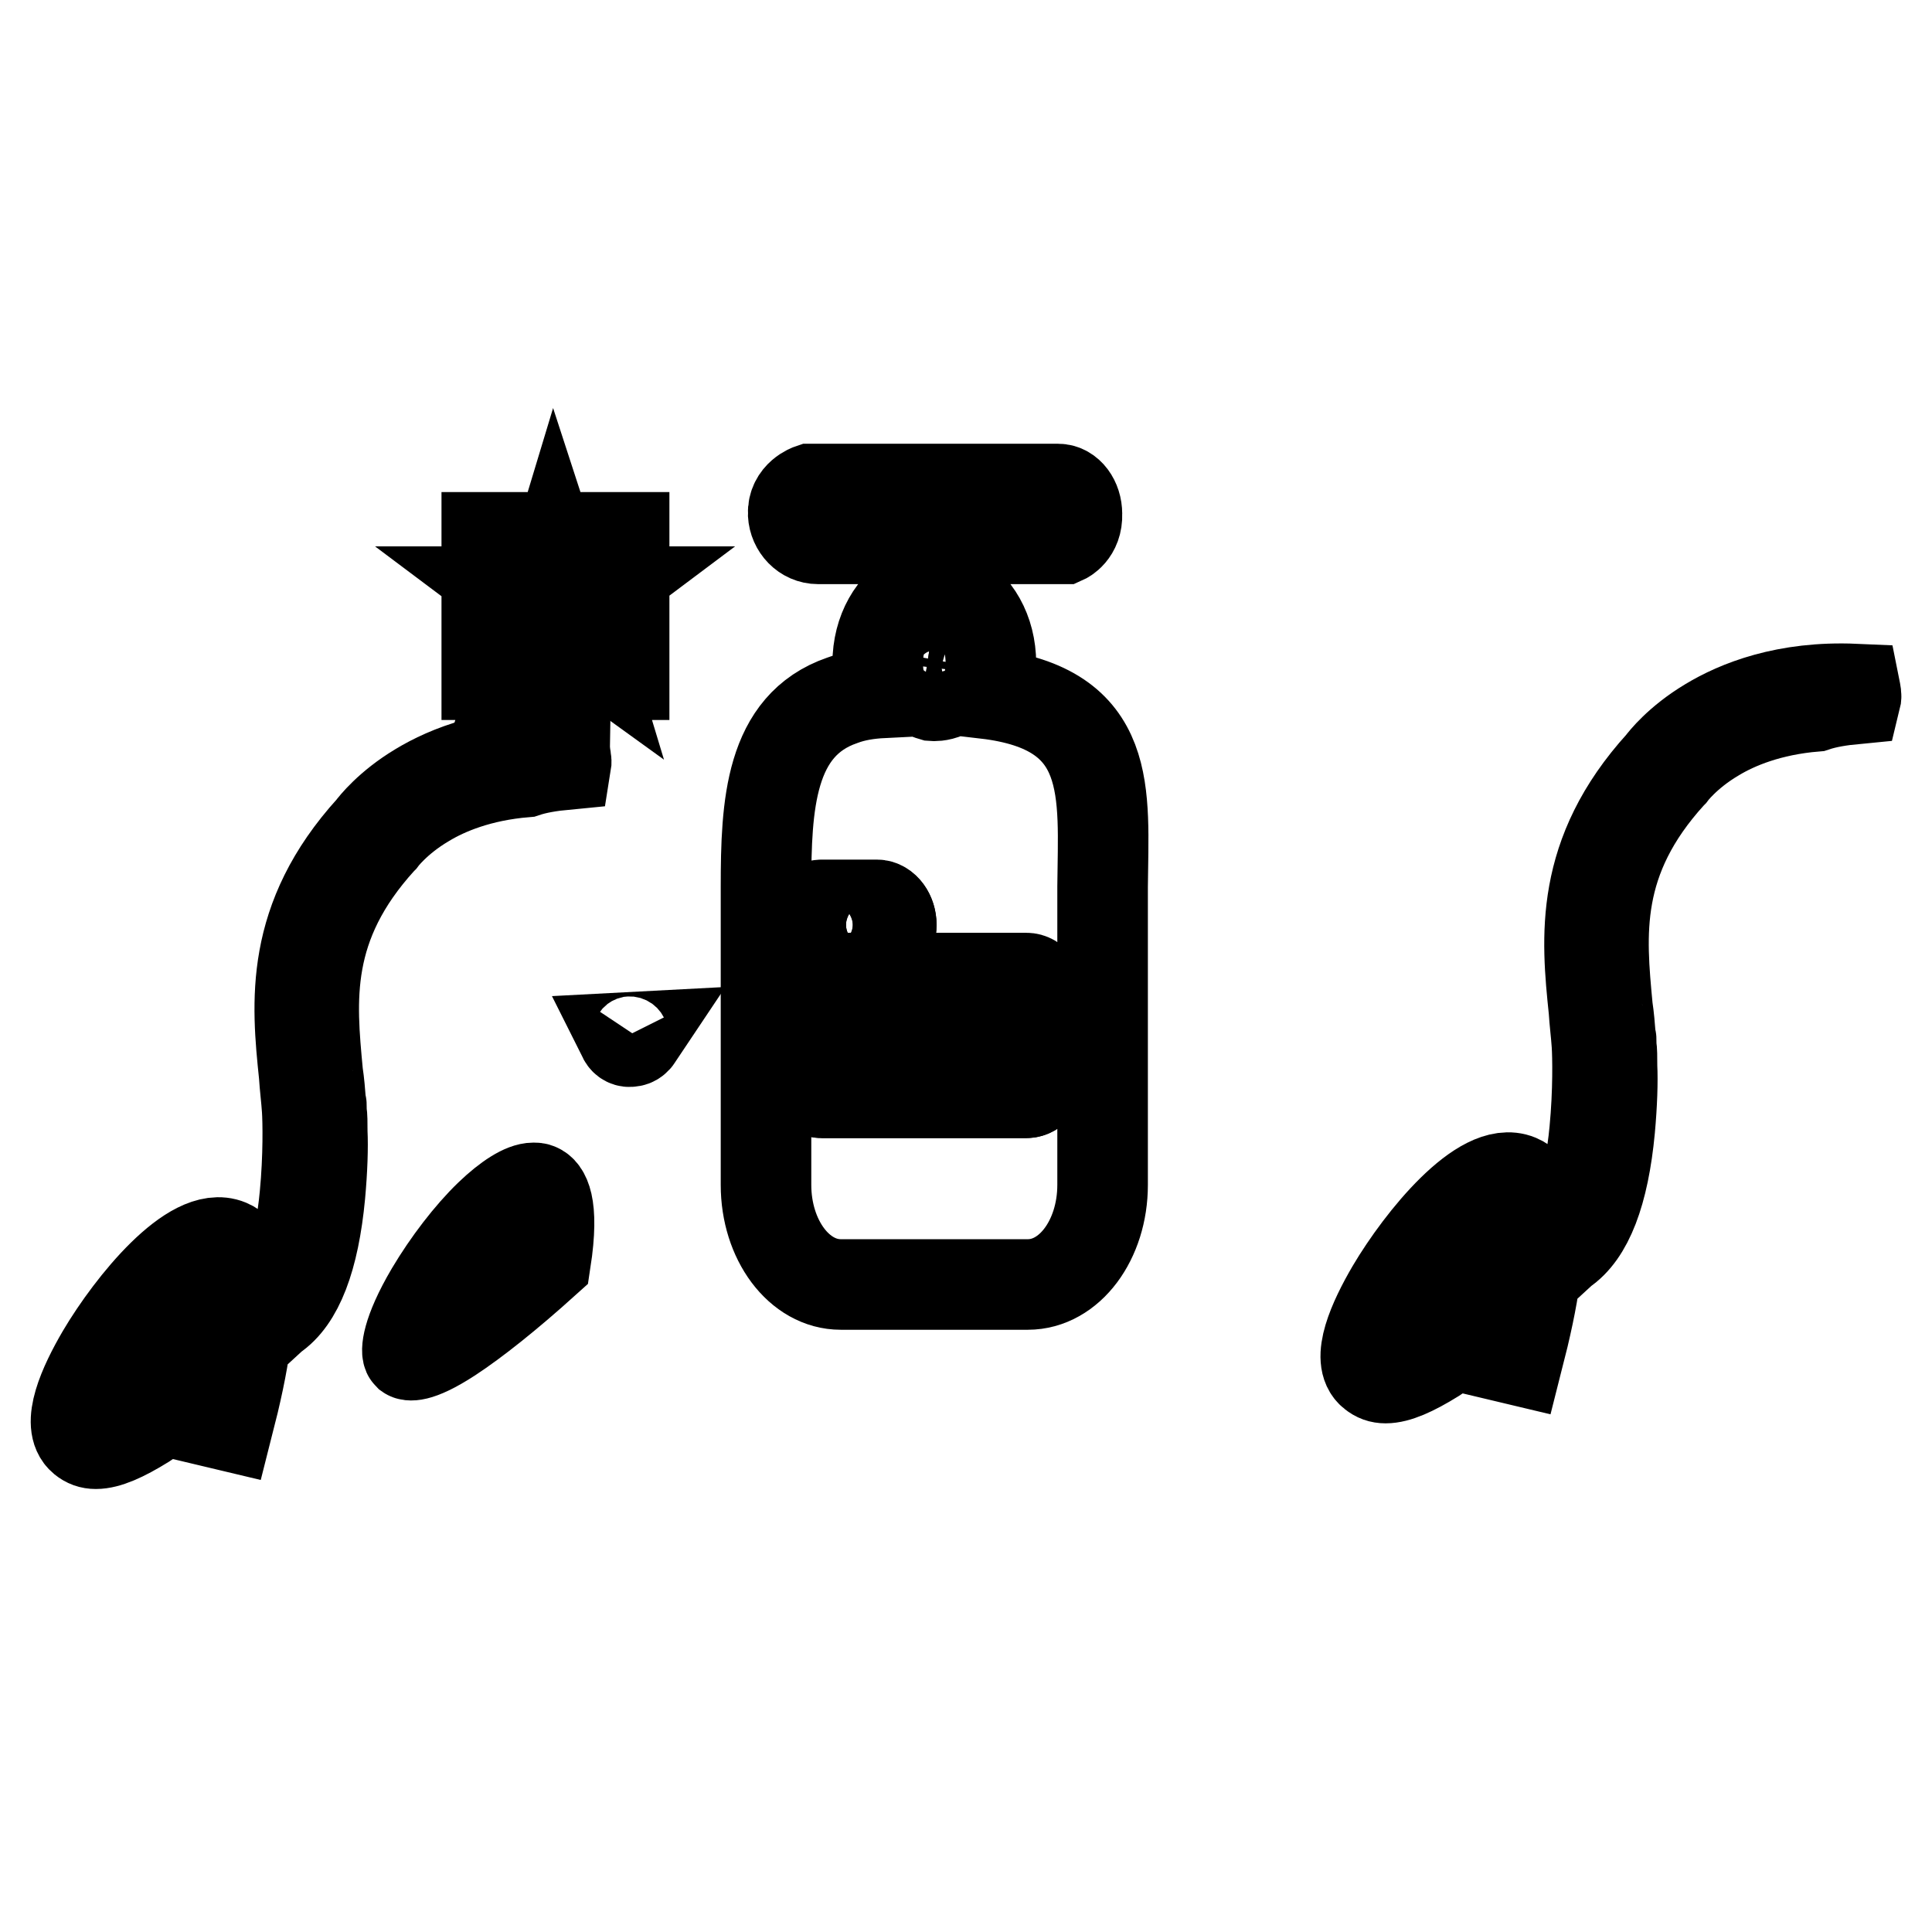
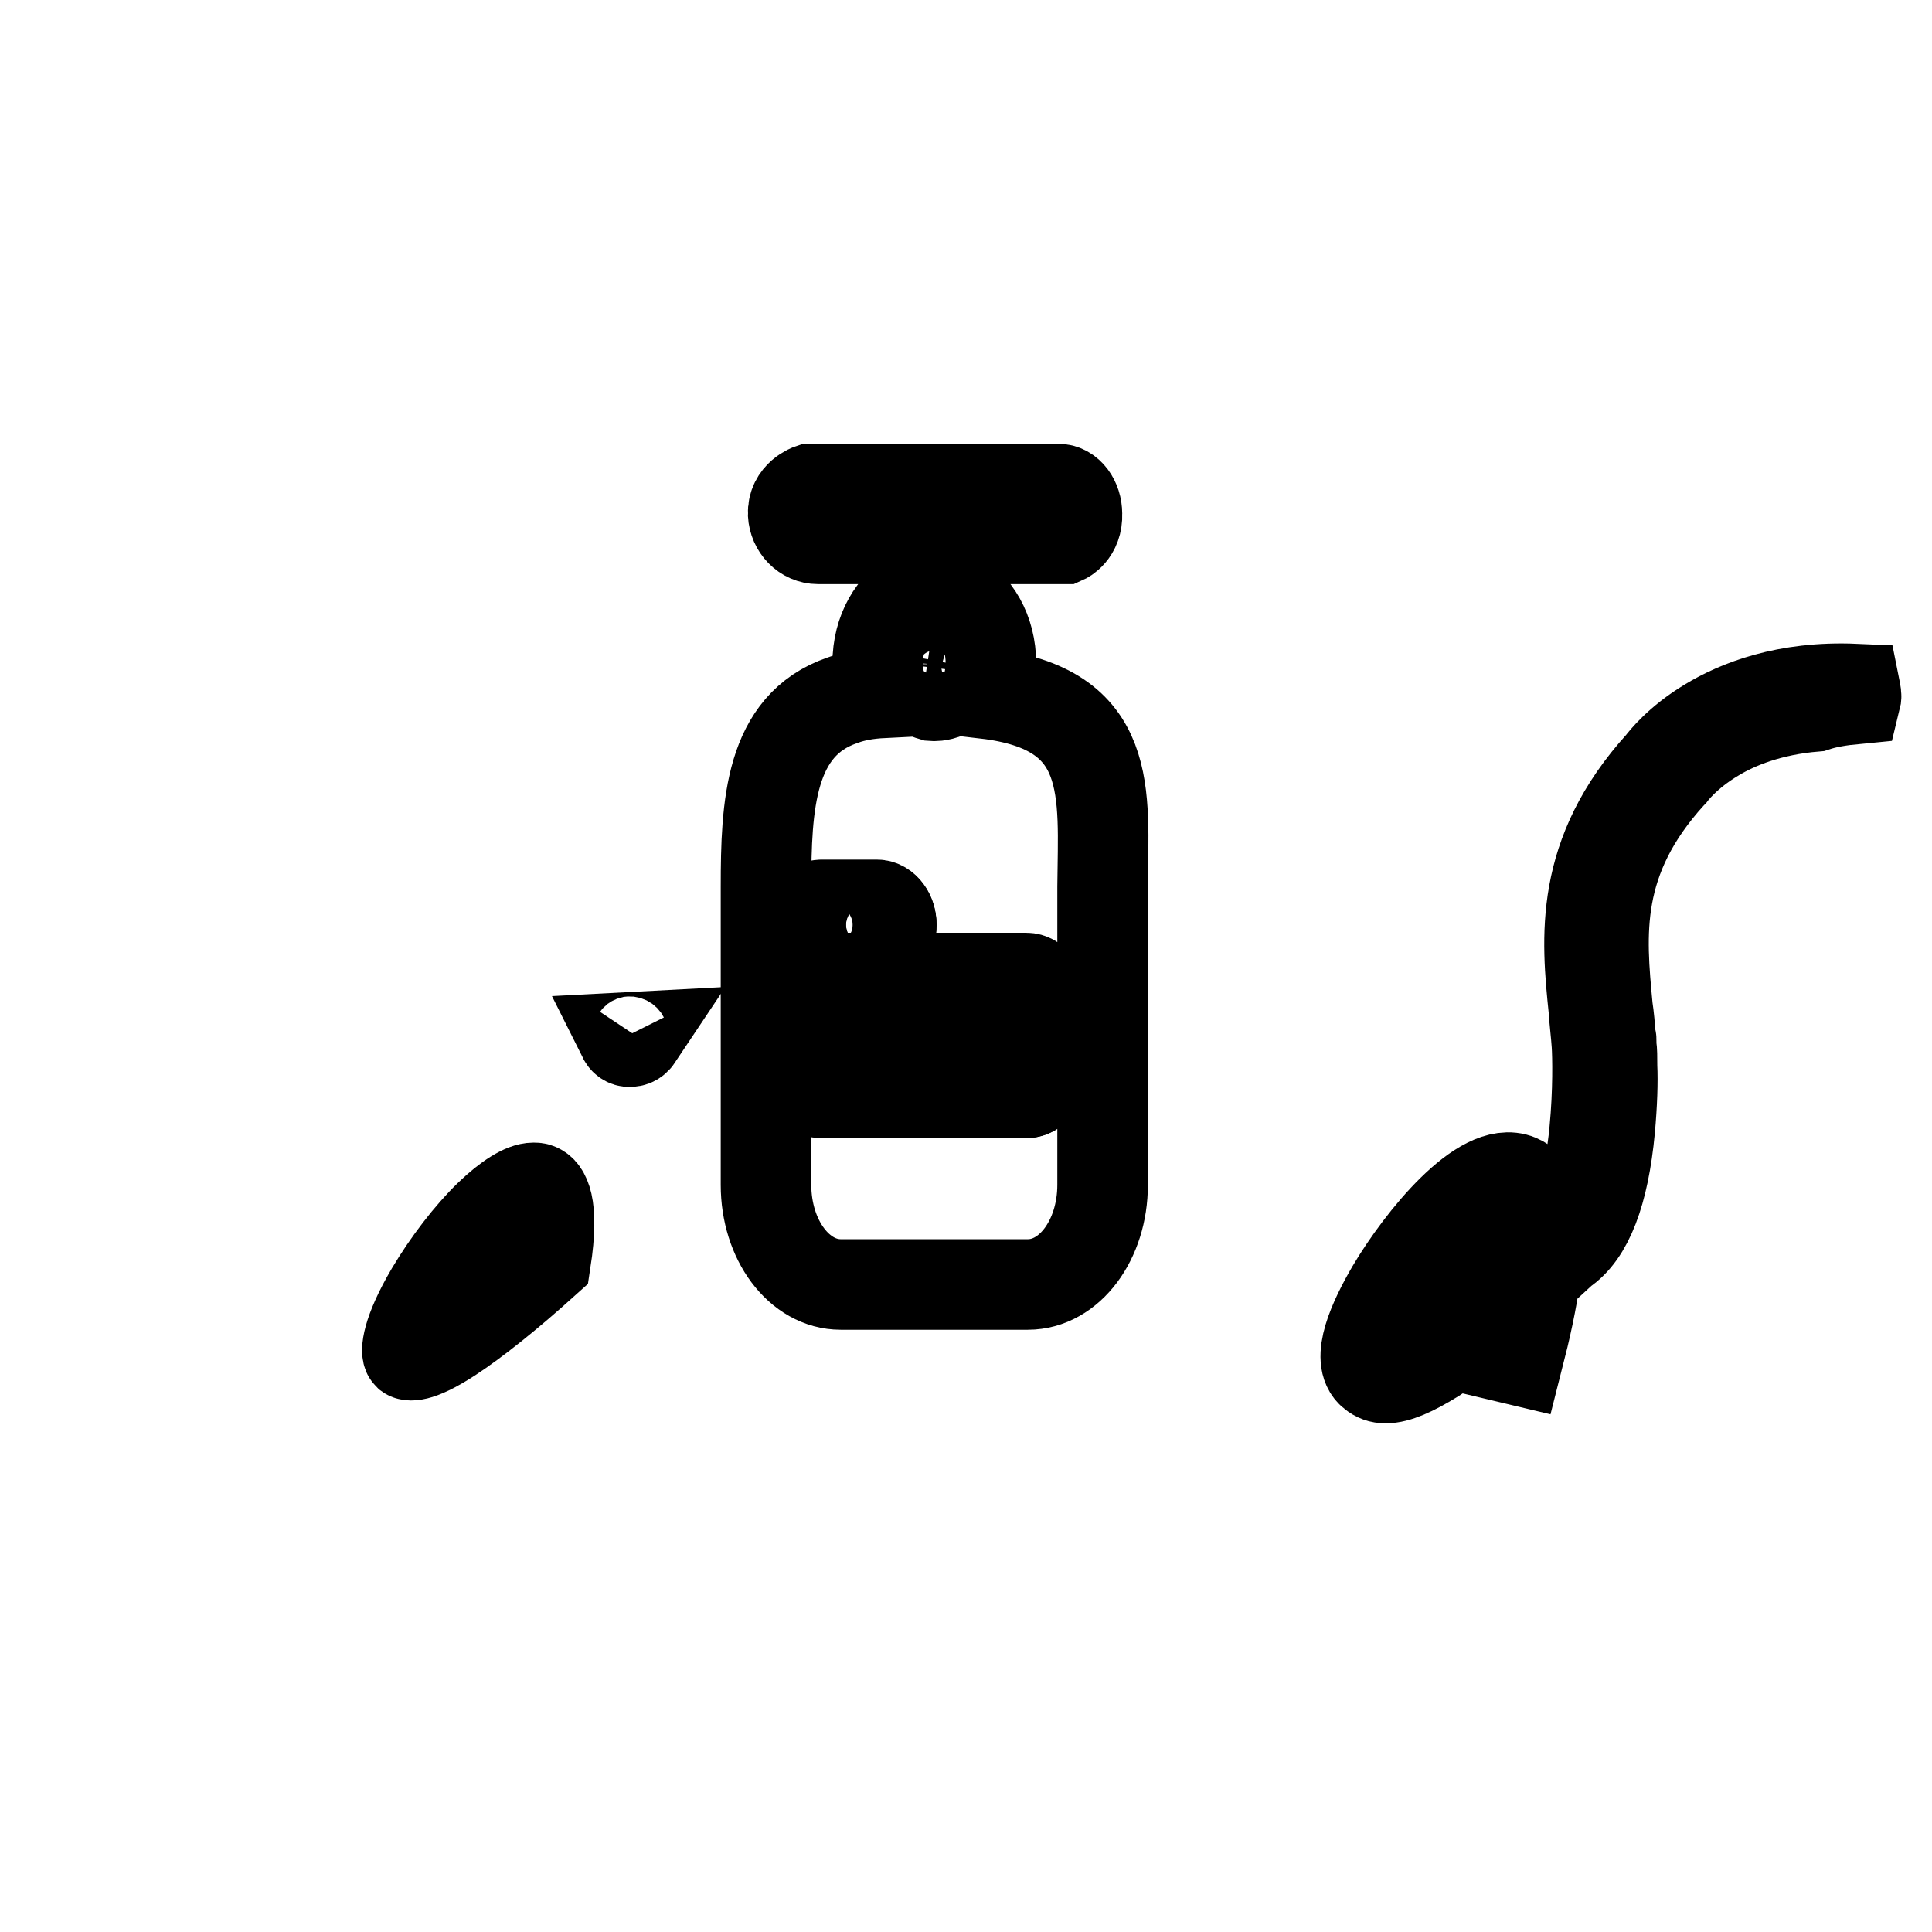
<svg xmlns="http://www.w3.org/2000/svg" version="1.1" x="0px" y="0px" viewBox="0 0 256 256" enable-background="new 0 0 256 256" xml:space="preserve">
  <g>
    <g>
      <path stroke-width="12" fill-opacity="0" stroke="#000000" d="M83.6,138c0.4,0,0.7-0.3,0.9-0.6l-1.9,0.1C82.8,137.9,83.2,138.1,83.6,138z" />
      <path stroke-width="12" fill-opacity="0" stroke="#000000" d="M71.3,157.5c-0.2-0.1-0.4-0.1-0.6-0.1c-1.3,0-3.4,1.3-5.8,3.6c-2.7,2.6-5.6,6.4-7.8,10.1c-3.3,5.6-3.3,8.1-3,8.4c0,0,1,0.7,5.6-2.3c3.2-2.1,7.5-5.5,12.6-10.1C73.5,159.3,72,157.8,71.3,157.5z" />
-       <path stroke-width="12" fill-opacity="0" stroke="#000000" d="M123.6,92.1c0,0,3.5,0.3,4.3-3.9c0,0,0.3-4.4-4.3-5.1c0,0-3.3,0.7-3.8,4.7C119.8,87.9,119.8,91.1,123.6,92.1z" />
      <path stroke-width="12" fill-opacity="0" stroke="#000000" d="M108.9,125.1h7.3c1.1,0,1.9-1.2,1.9-2.6c0-1.4-0.9-2.6-1.9-2.6h-7.3c-1.1,0-1.9,1.2-1.9,2.6S107.9,125.1,108.9,125.1z" />
      <path stroke-width="12" fill-opacity="0" stroke="#000000" d="M136,129.7h-27.1c-1.1,0-1.9,1.2-1.9,2.6c0,1.4,0.9,2.6,1.9,2.6H136c1.1,0,1.9-1.2,1.9-2.6C138,130.8,137.1,129.7,136,129.7z" />
      <path stroke-width="12" fill-opacity="0" stroke="#000000" d="M136,139.6h-27.1c-1.1,0-1.9,1.2-1.9,2.6s0.9,2.6,1.9,2.6H136c1.1,0,1.9-1.2,1.9-2.6S137.1,139.6,136,139.6z" />
-       <path stroke-width="12" fill-opacity="0" stroke="#000000" d="M74.9,99.9c-9.2-0.4-15.6,2.2-19.4,4.5c-4,2.4-6,5-6.3,5.4c-10.9,12-9.9,23-8.9,32.6c0.1,1.6,0.3,3.1,0.4,4.6l0,0l0,0c0.1,1.5,0.2,6.2-0.3,11.4c-0.7,7.5-2.6,12.4-5.3,14.2l-0.1,0l-0.1,0.1c-0.6,0.6-1.3,1.2-1.9,1.7c0.1-0.9,0.1-1.7,0.1-2.5c0-3.9-0.9-6.2-2.8-7c-4.8-2-12.9,7.9-16.8,14.5c-2.4,4.1-4.8,9.4-2.5,11.3c0.5,0.4,1,0.6,1.7,0.6c1.5,0,3.6-0.9,6.5-2.7c2.9-1.9,6.5-4.7,10.8-8.5c-0.4,2.3-1,5.1-1.9,8.3l2.1,0.5c1.1-4.3,1.9-8,2.3-11.1c1.2-1.1,2.4-2.2,3.7-3.4c3.3-2.2,5.4-7.6,6.2-16.1c0.3-3.3,0.4-6.3,0.3-8.3c0-1.2,0-2.1-0.1-2.7c0-0.8,0-1.1-0.1-1.2c-0.1-1.3-0.2-2.6-0.4-3.9c-0.9-9.6-1.9-19.6,8.4-30.9l0.1-0.1c0,0,1.9-2.6,5.8-4.9c2.8-1.7,7.2-3.5,13.2-4c1.5-0.5,3.3-0.8,5.4-1C75.1,100.7,74.9,100.3,74.9,99.9z M30.6,176.5c-5.1,4.6-9.3,8-12.6,10.1c-4.7,3-5.6,2.3-5.6,2.3c-0.4-0.3-0.3-2.8,3-8.4c2.2-3.7,5.1-7.5,7.8-10.1c2.4-2.3,4.5-3.6,5.8-3.6c0.2,0,0.4,0,0.6,0.1C30.1,167.1,31.7,168.6,30.6,176.5z" />
      <path stroke-width="12" fill-opacity="0" stroke="#000000" d="M130.6,91.9c0.4-1.2,0.7-2.6,0.7-4c0-4.3-2.1-7.8-5-9.2v-7.3H141c0,0,1.8-0.8,1.7-3.3c0-1.8-1.1-3.3-2.5-3.3h-18.9v0.6l0-0.6h-13.9c0,0-2.4,0.8-2.3,3.3c0.1,1.8,1.5,3.3,3.3,3.3h12.9v0.1v7.2c-2.9,1.4-5,4.9-5,9.2c0,0.9,0.1,1.8,0.3,2.6c0.1,0.5,0.2,0.9,0.4,1.3c-2,0.1-3.8,0.4-5.4,1c-9.6,3.3-10.1,13.9-10.1,24.7V157c0,7.3,4.4,13.2,9.9,13.2h24.8l0,0c5.5,0,9.9-5.9,9.9-13.2v-39.5C146.2,105,147.7,93.9,130.6,91.9z M123.6,83.2c4.6,0.7,4.3,5.1,4.3,5.1c-0.8,4.2-4.3,3.9-4.3,3.9c-3.8-1.1-3.8-4.2-3.8-4.2C120.3,83.9,123.6,83.2,123.6,83.2z M108.9,120h7.3c1.1,0,1.9,1.2,1.9,2.6c0,1.4-0.9,2.6-1.9,2.6h-7.3c-1.1,0-1.9-1.2-1.9-2.6S107.9,120,108.9,120z M136,144.8h-27.1c-1.1,0-1.9-1.2-1.9-2.6c0-1.4,0.9-2.6,1.9-2.6H136c1.1,0,1.9,1.2,1.9,2.6C138,143.6,137.1,144.8,136,144.8z M136,134.8h-27.1c-1.1,0-1.9-1.2-1.9-2.6c0-1.4,0.9-2.6,1.9-2.6H136c1.1,0,1.9,1.2,1.9,2.6C138,133.6,137.1,134.8,136,134.8z" />
      <path stroke-width="12" fill-opacity="0" stroke="#000000" d="M245.8,91.3c-9.2-0.4-15.6,2.2-19.4,4.5c-4,2.4-6,5-6.3,5.4c-10.9,12-9.9,23-8.9,32.6c0.1,1.6,0.3,3.1,0.4,4.6l0,0l0,0c0.1,1.5,0.2,6.2-0.3,11.4c-0.7,7.5-2.6,12.4-5.3,14.2l-0.1,0l-0.1,0.1c-0.6,0.6-1.3,1.2-1.9,1.7c0.1-0.9,0.1-1.7,0.1-2.5c0-3.9-0.9-6.2-2.8-7c-4.8-2-12.9,7.9-16.8,14.5c-2.4,4.1-4.8,9.4-2.5,11.2c0.5,0.4,1,0.6,1.7,0.6c1.5,0,3.6-0.9,6.5-2.7c2.9-1.9,6.5-4.7,10.8-8.5c-0.4,2.3-1,5.1-1.9,8.3l2.1,0.5c1.1-4.3,1.9-8,2.3-11.1c1.2-1.1,2.4-2.2,3.7-3.4c3.3-2.2,5.4-7.6,6.2-16.1c0.3-3.3,0.4-6.3,0.3-8.3c0-1.2,0-2.1-0.1-2.7c0-0.8,0-1.1-0.1-1.2c-0.1-1.3-0.2-2.6-0.4-3.9c-0.9-9.6-1.9-19.6,8.4-30.9l0.1-0.1c0,0,1.9-2.6,5.8-4.9c2.8-1.7,7.2-3.5,13.2-4c1.5-0.5,3.3-0.8,5.4-1C246,92.2,245.9,91.8,245.8,91.3z M201.5,168c-5.1,4.6-9.3,8-12.6,10.1c-4.7,3-5.6,2.3-5.6,2.3c-0.4-0.3-0.3-2.8,3-8.4c2.2-3.7,5.1-7.5,7.8-10.1c2.4-2.3,4.5-3.6,5.8-3.6c0.2,0,0.4,0,0.6,0.1C201,158.6,202.6,160,201.5,168z" />
-       <path stroke-width="12" fill-opacity="0" stroke="#000000" d="M82.6,89.4H64.5V71.2h18.2V89.4z M72.2,78.4h-4.5l3.6,2.7l-1.4,4.3l3.6-2.6l3.6,2.6l-1.3-4.3l3.6-2.7h-4.5l-1.4-4.3L72.2,78.4z" />
    </g>
  </g>
</svg>